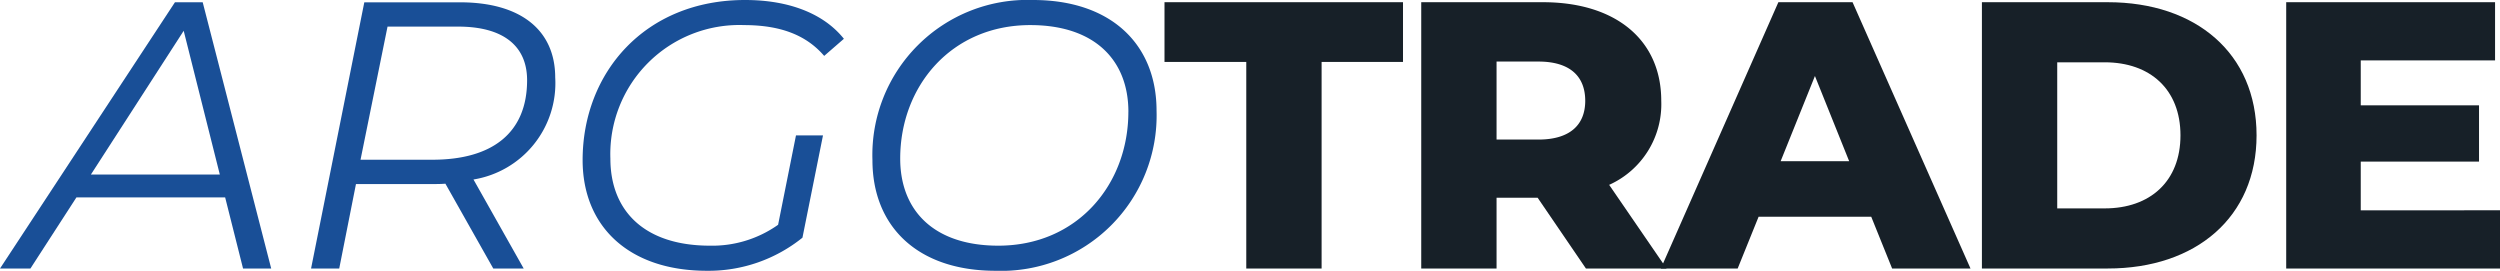
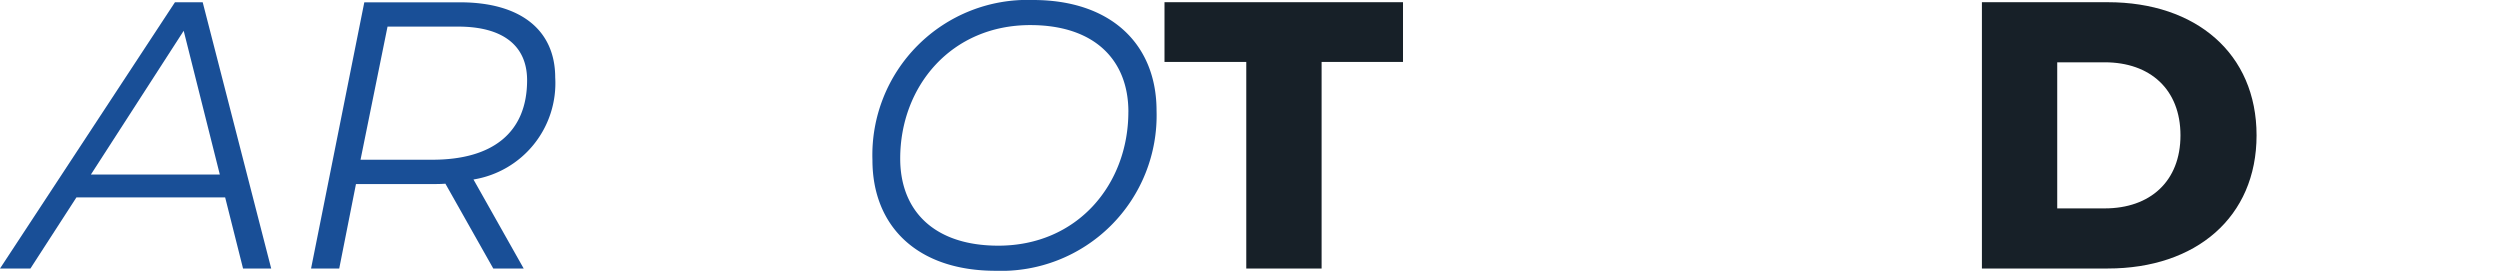
<svg xmlns="http://www.w3.org/2000/svg" width="177.551" height="19.231" viewBox="0 0 177.551 19.231">
  <defs>
    <style>.cls-1{fill:#194f97}.cls-2{fill:#172028}</style>
  </defs>
  <g id="Group_523" transform="translate(-719.339 -76.288)">
    <g id="Group_522">
      <path id="Path_18136" d="M735.329 90.306h-10.561l-3.268 5.051h-2.16l12.423-18.907h1.972l4.865 18.907h-2zm-.378-1.621-2.566-10.21-6.591 10.21z" class="cls-1" />
      <path id="Path_18137" d="m752.966 89.036 3.565 6.321h-2.16l-3.4-6.024c-.3.027-.648.027-.972.027h-5.379l-1.189 6h-2l3.781-18.907h6.806c4.295 0 6.753 1.971 6.753 5.348a6.929 6.929 0 0 1-5.805 7.235zm3.808-7.049c0-2.485-1.755-3.809-4.889-3.809h-5.023l-1.918 9.454h5.105c4.267 0 6.725-1.918 6.725-5.645z" class="cls-1" />
-       <path id="Path_18138" d="M762.689 87.551c0 3.7 2.4 6.185 7.076 6.185a8.091 8.091 0 0 0 4.835-1.485l1.27-6.348h1.918l-1.459 7.266a10.629 10.629 0 0 1-6.779 2.35c-5.564 0-8.833-3.16-8.833-7.86 0-6.212 4.43-11.371 11.534-11.371 3.187 0 5.618 1 7.022 2.755l-1.4 1.215c-1.3-1.513-3.161-2.188-5.7-2.188a9.164 9.164 0 0 0-9.484 9.481z" class="cls-1" />
      <path id="Path_18139" d="M781.3 87.659a11.015 11.015 0 0 1 11.4-11.371c5.591 0 8.778 3.187 8.778 7.859a11.037 11.037 0 0 1-11.428 11.372c-5.591 0-8.75-3.187-8.75-7.86zm18.178-3.43c0-3.674-2.4-6.159-6.968-6.159-5.618 0-9.238 4.349-9.238 9.481 0 3.7 2.4 6.185 6.969 6.185 5.616 0 9.235-4.349 9.235-9.507z" class="cls-1" />
      <path id="Path_18140" d="M807.85 80.687h-5.808v-4.242h16.939v4.242H813.2v14.67h-5.35z" class="cls-2" />
-       <path id="Path_18141" d="M828.543 90.332h-2.918v5.025h-5.349V76.445h8.646c5.16 0 8.4 2.674 8.4 7a6.276 6.276 0 0 1-3.7 5.971l4.079 5.944h-5.727zm.054-9.672h-2.972v5.54h2.975c2.216 0 3.323-1.027 3.323-2.756-.003-1.758-1.11-2.784-3.323-2.784z" class="cls-2" />
-       <path id="Path_18142" d="M852.235 91.682h-8l-1.486 3.675h-5.457l8.348-18.912h5.268l8.376 18.912h-5.566zm-1.567-3.944-2.432-6.052-2.436 6.052z" class="cls-2" />
      <path id="Path_18143" d="M860.095 76.445h8.942c6.268 0 10.564 3.647 10.564 9.456s-4.3 9.456-10.564 9.456h-8.942zm8.726 14.643c3.215 0 5.376-1.918 5.376-5.187s-2.161-5.188-5.376-5.188h-3.377v10.375z" class="cls-2" />
-       <path id="Path_18144" d="M896.89 91.223v4.134h-15.184V76.445h14.833v4.133H887v3.189h8.4v4H887v3.458z" class="cls-2" />
    </g>
  </g>
</svg>